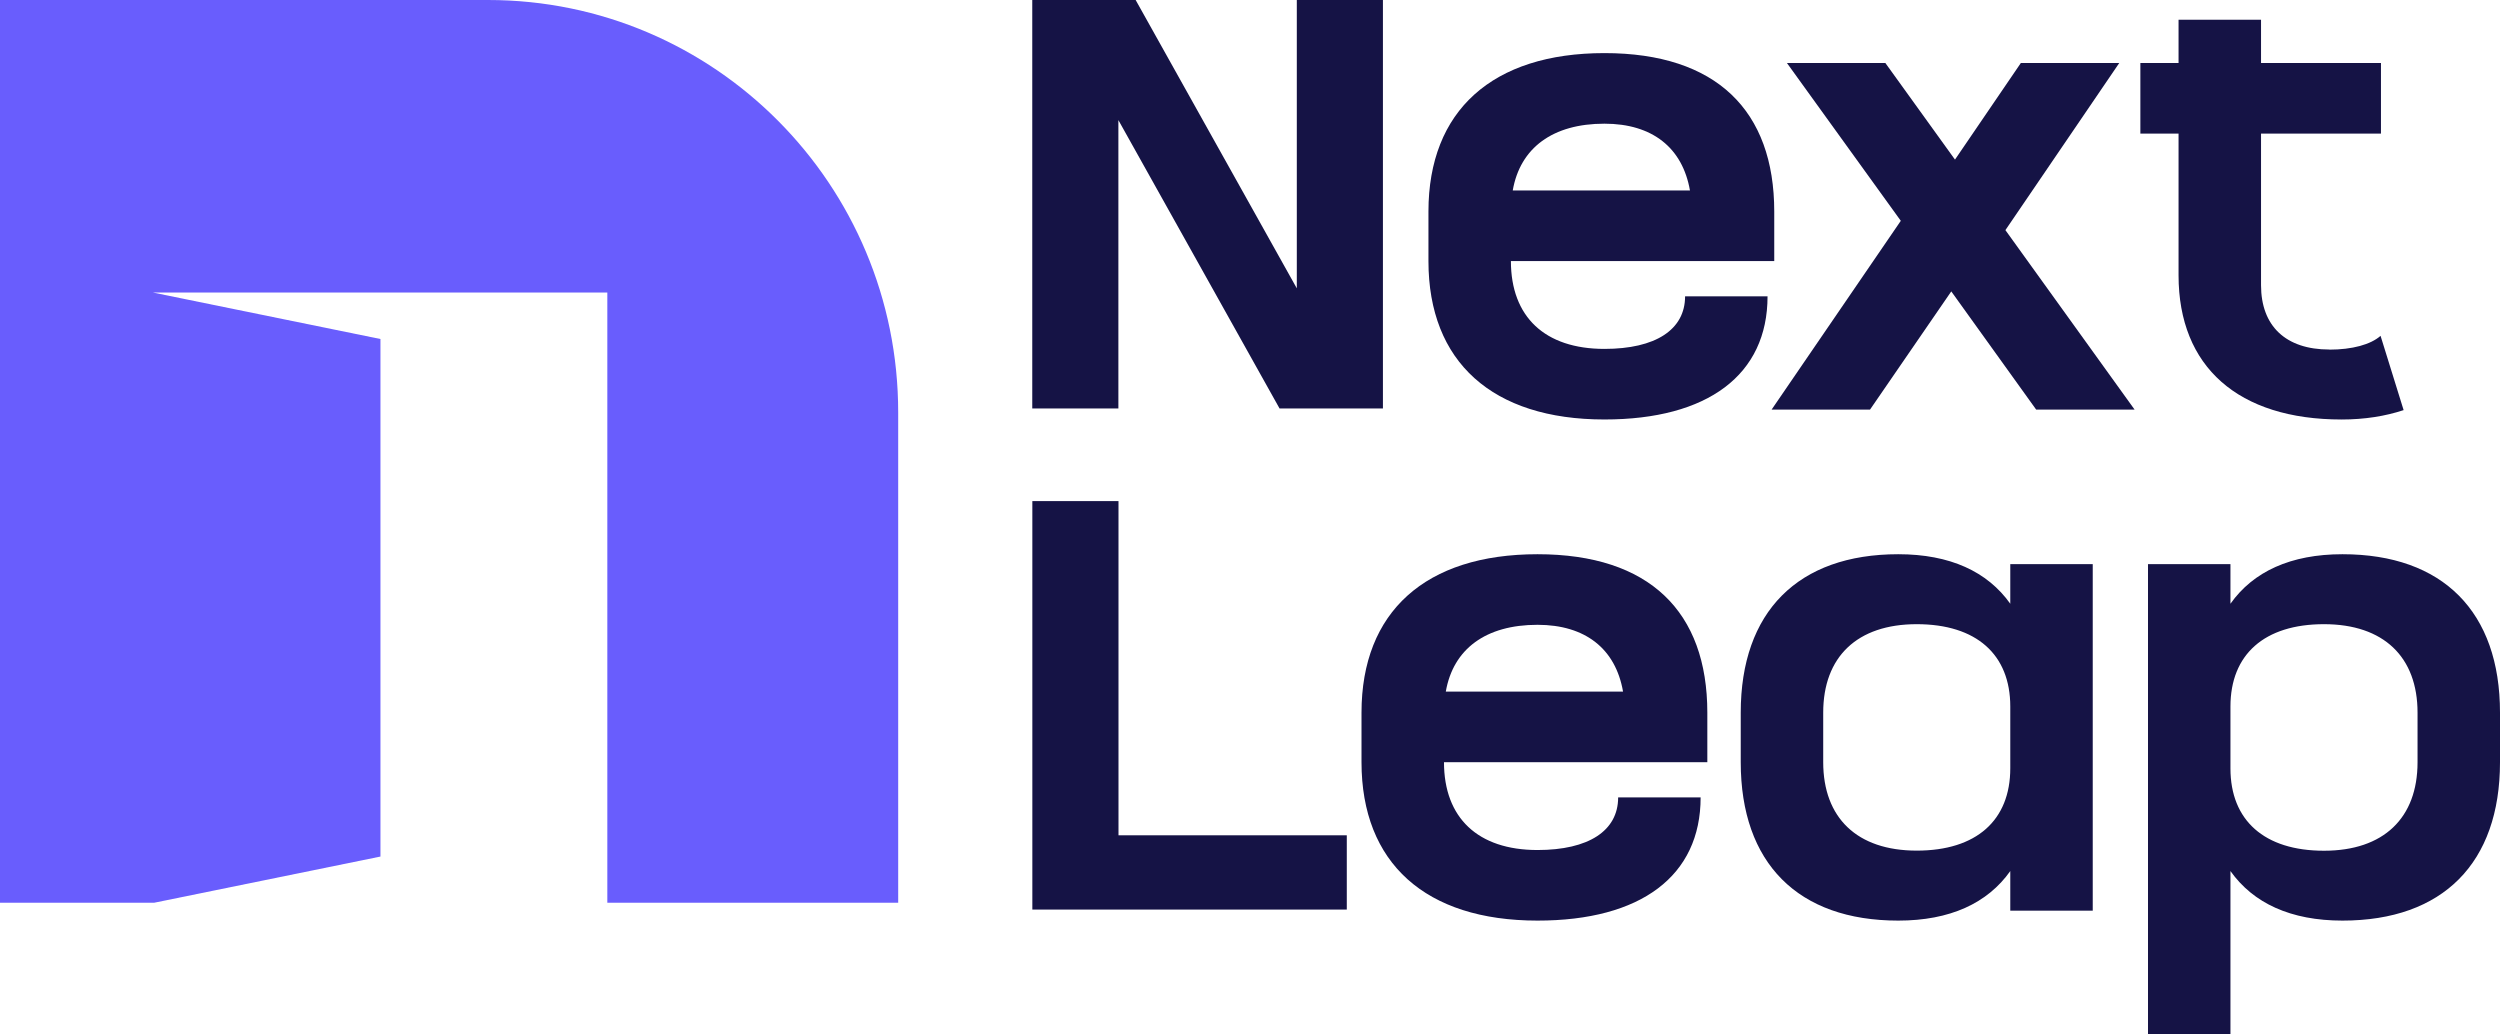
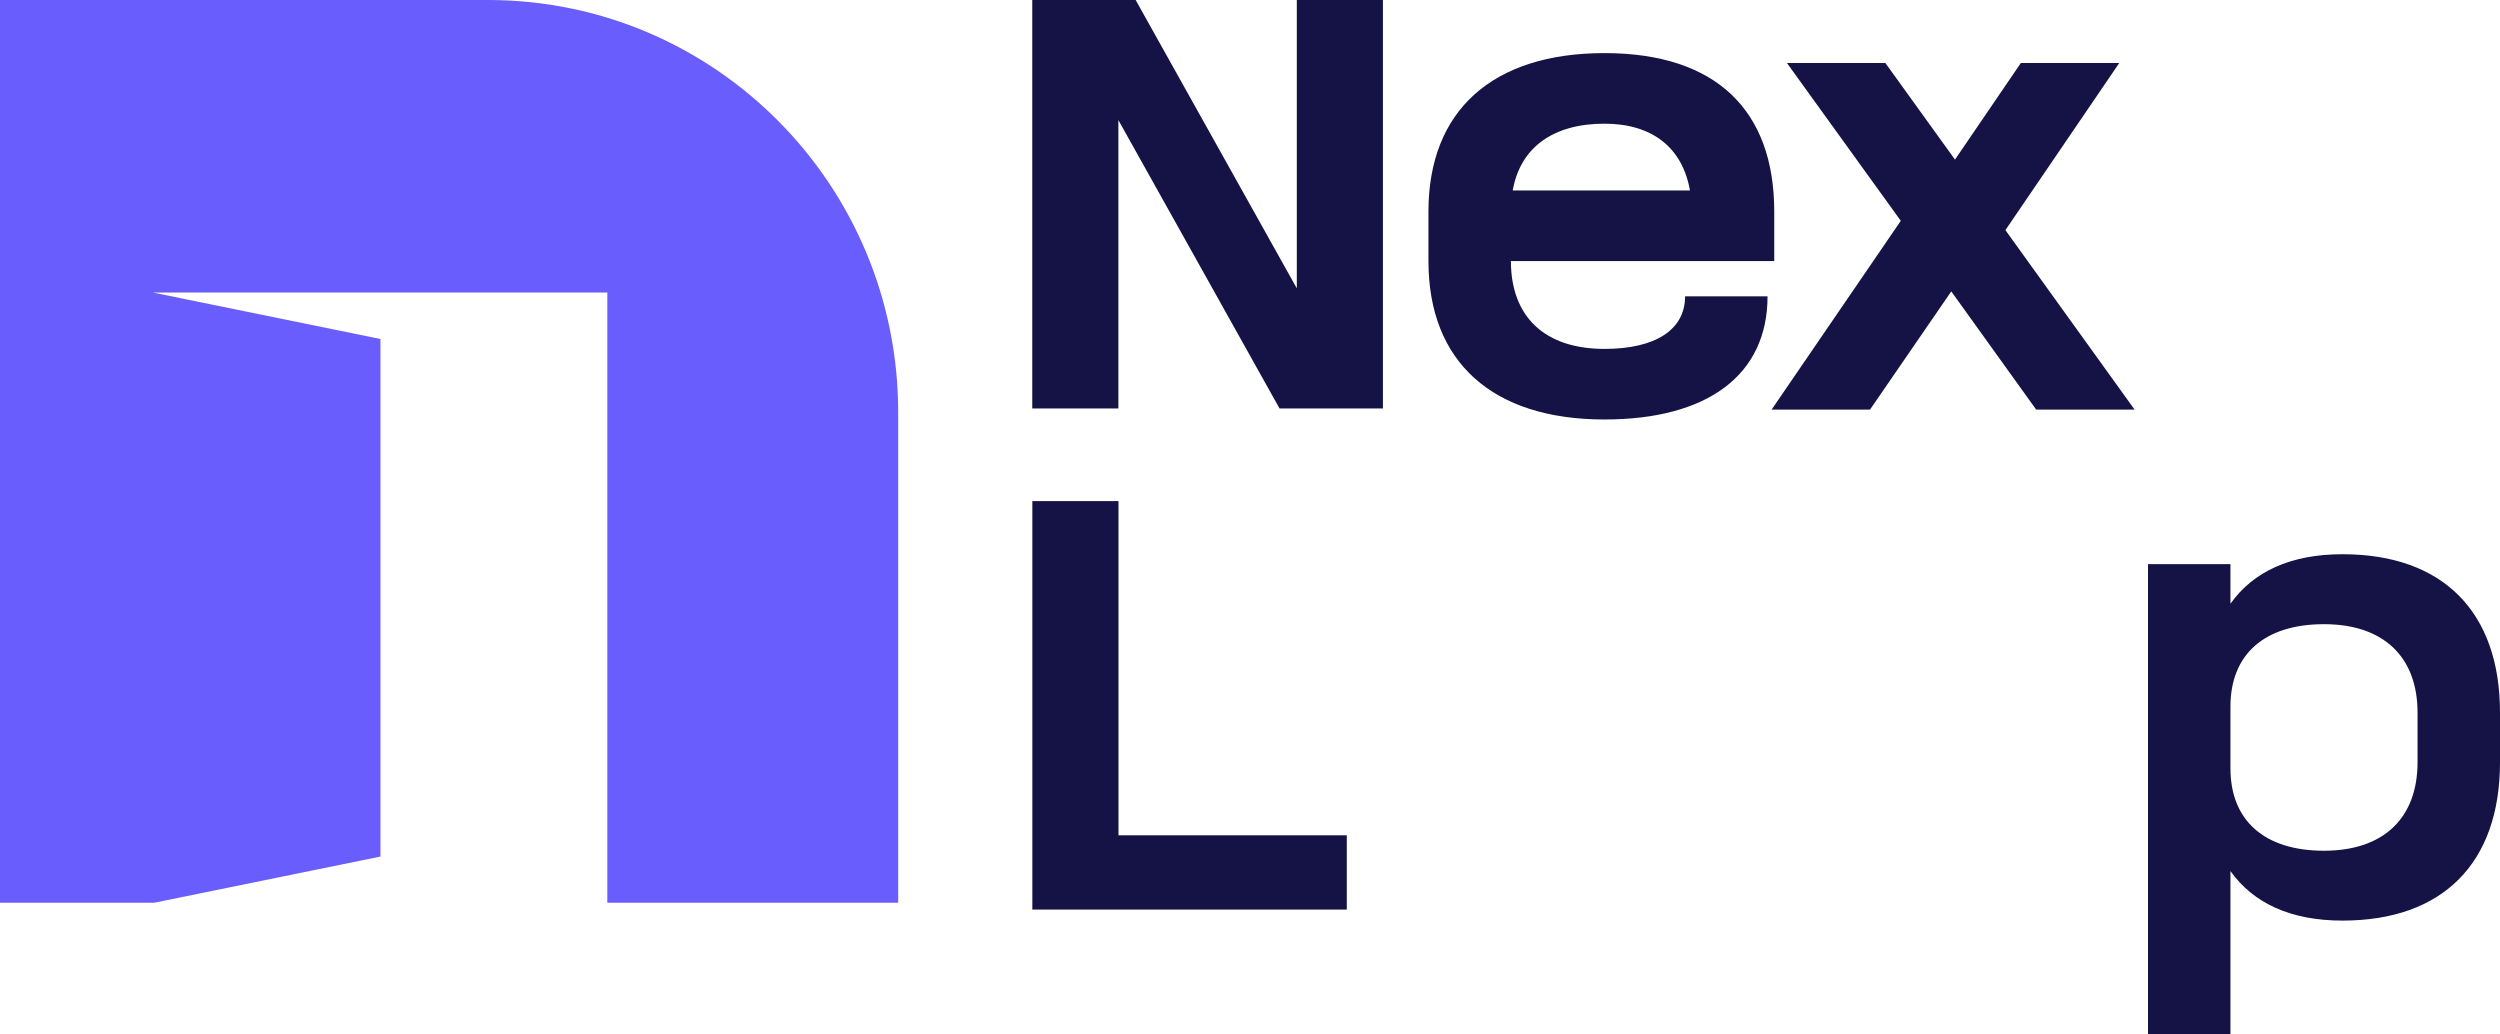
<svg xmlns="http://www.w3.org/2000/svg" width="116" height="48" viewBox="0 0 116 48" fill="none">
  <g clip-path="url(#clip0_589_273)">
    <path d="M22.643 0H0V41.886H7.158L17.653 39.744V15.73L7.092 13.573H28.18V41.886H41.676V19.142C41.681 8.569 33.156 0 22.643 0Z" fill="#695DFD" />
    <path d="M52.694 0L60.172 13.379V0H64.168V18.953H59.371L51.893 5.573V18.953H47.897V0H52.694Z" fill="#151345" />
    <path d="M74.446 16.189C76.817 16.189 78.188 15.299 78.188 13.749H82.014C82.014 17.393 79.243 19.464 74.446 19.464C69.248 19.464 66.28 16.796 66.28 12.114V9.815C66.28 5.133 69.248 2.464 74.446 2.464C79.644 2.464 82.325 5.133 82.325 9.815V12.114H70.106C70.106 14.697 71.675 16.189 74.446 16.189ZM78.414 8.839C78.07 6.858 76.671 5.739 74.446 5.739C72.048 5.739 70.535 6.858 70.191 8.839H78.414Z" fill="#151345" />
    <path d="M90.713 7.403L93.767 2.924H98.333L93.051 10.678L99.045 19.005H94.478L90.539 13.521L86.769 19.005H82.203L88.197 10.246L82.914 2.924H87.481L90.709 7.403H90.713Z" fill="#151345" />
    <path d="M51.898 23.251V38.758H62.491V42.204H47.901V23.251H51.898Z" fill="#151345" />
-     <path d="M71.341 39.441C73.711 39.441 75.082 38.55 75.082 37H78.909C78.909 40.645 76.138 42.716 71.341 42.716C66.143 42.716 63.174 40.047 63.174 35.365V33.066C63.174 28.384 66.143 25.716 71.341 25.716C76.538 25.716 79.22 28.384 79.22 33.066V35.365H67.001C67.001 37.948 68.57 39.441 71.341 39.441ZM75.309 32.09C74.965 30.109 73.565 28.991 71.341 28.991C68.942 28.991 67.43 30.109 67.085 32.09H75.309Z" fill="#151345" />
-     <path d="M97.103 42.256H93.277V40.417C92.221 41.91 90.478 42.716 88.079 42.716C83.423 42.716 80.77 40.047 80.77 35.365V33.066C80.77 28.384 83.428 25.716 88.079 25.716C90.478 25.716 92.217 26.521 93.277 28.014V26.175H97.103V42.256ZM93.277 35.654V32.782C93.277 30.37 91.708 28.962 88.937 28.962C86.166 28.962 84.597 30.483 84.597 33.066V35.365C84.597 37.948 86.166 39.469 88.937 39.469C91.708 39.469 93.277 38.062 93.277 35.649V35.654Z" fill="#151345" />
    <path d="M103.493 26.175V28.014C104.549 26.521 106.292 25.716 108.691 25.716C113.347 25.716 116 28.384 116 33.066V35.365C116 40.047 113.347 42.716 108.691 42.716C106.292 42.716 104.554 41.91 103.493 40.417V48H99.667V26.175H103.493ZM112.174 35.365V33.066C112.174 30.483 110.604 28.962 107.833 28.962C105.063 28.962 103.493 30.37 103.493 32.782V35.654C103.493 38.066 105.063 39.474 107.833 39.474C110.604 39.474 112.174 37.953 112.174 35.37V35.365Z" fill="#151345" />
-     <path d="M108.083 16.218C106.057 16.218 104.912 15.128 104.912 13.232V6.199H110.477V2.924H104.912V0.915H101.085V2.924H99.313V6.199H101.085V12.773C101.085 17.024 103.856 19.465 108.653 19.465C109.723 19.465 110.689 19.308 111.528 19.029L110.458 15.583C110.001 15.986 109.148 16.223 108.078 16.223L108.083 16.218Z" fill="#151345" />
  </g>
  <defs>
    <clipPath id="clip0_589_273">
      <rect width="116" height="48" fill="white" />
    </clipPath>
  </defs>
</svg>